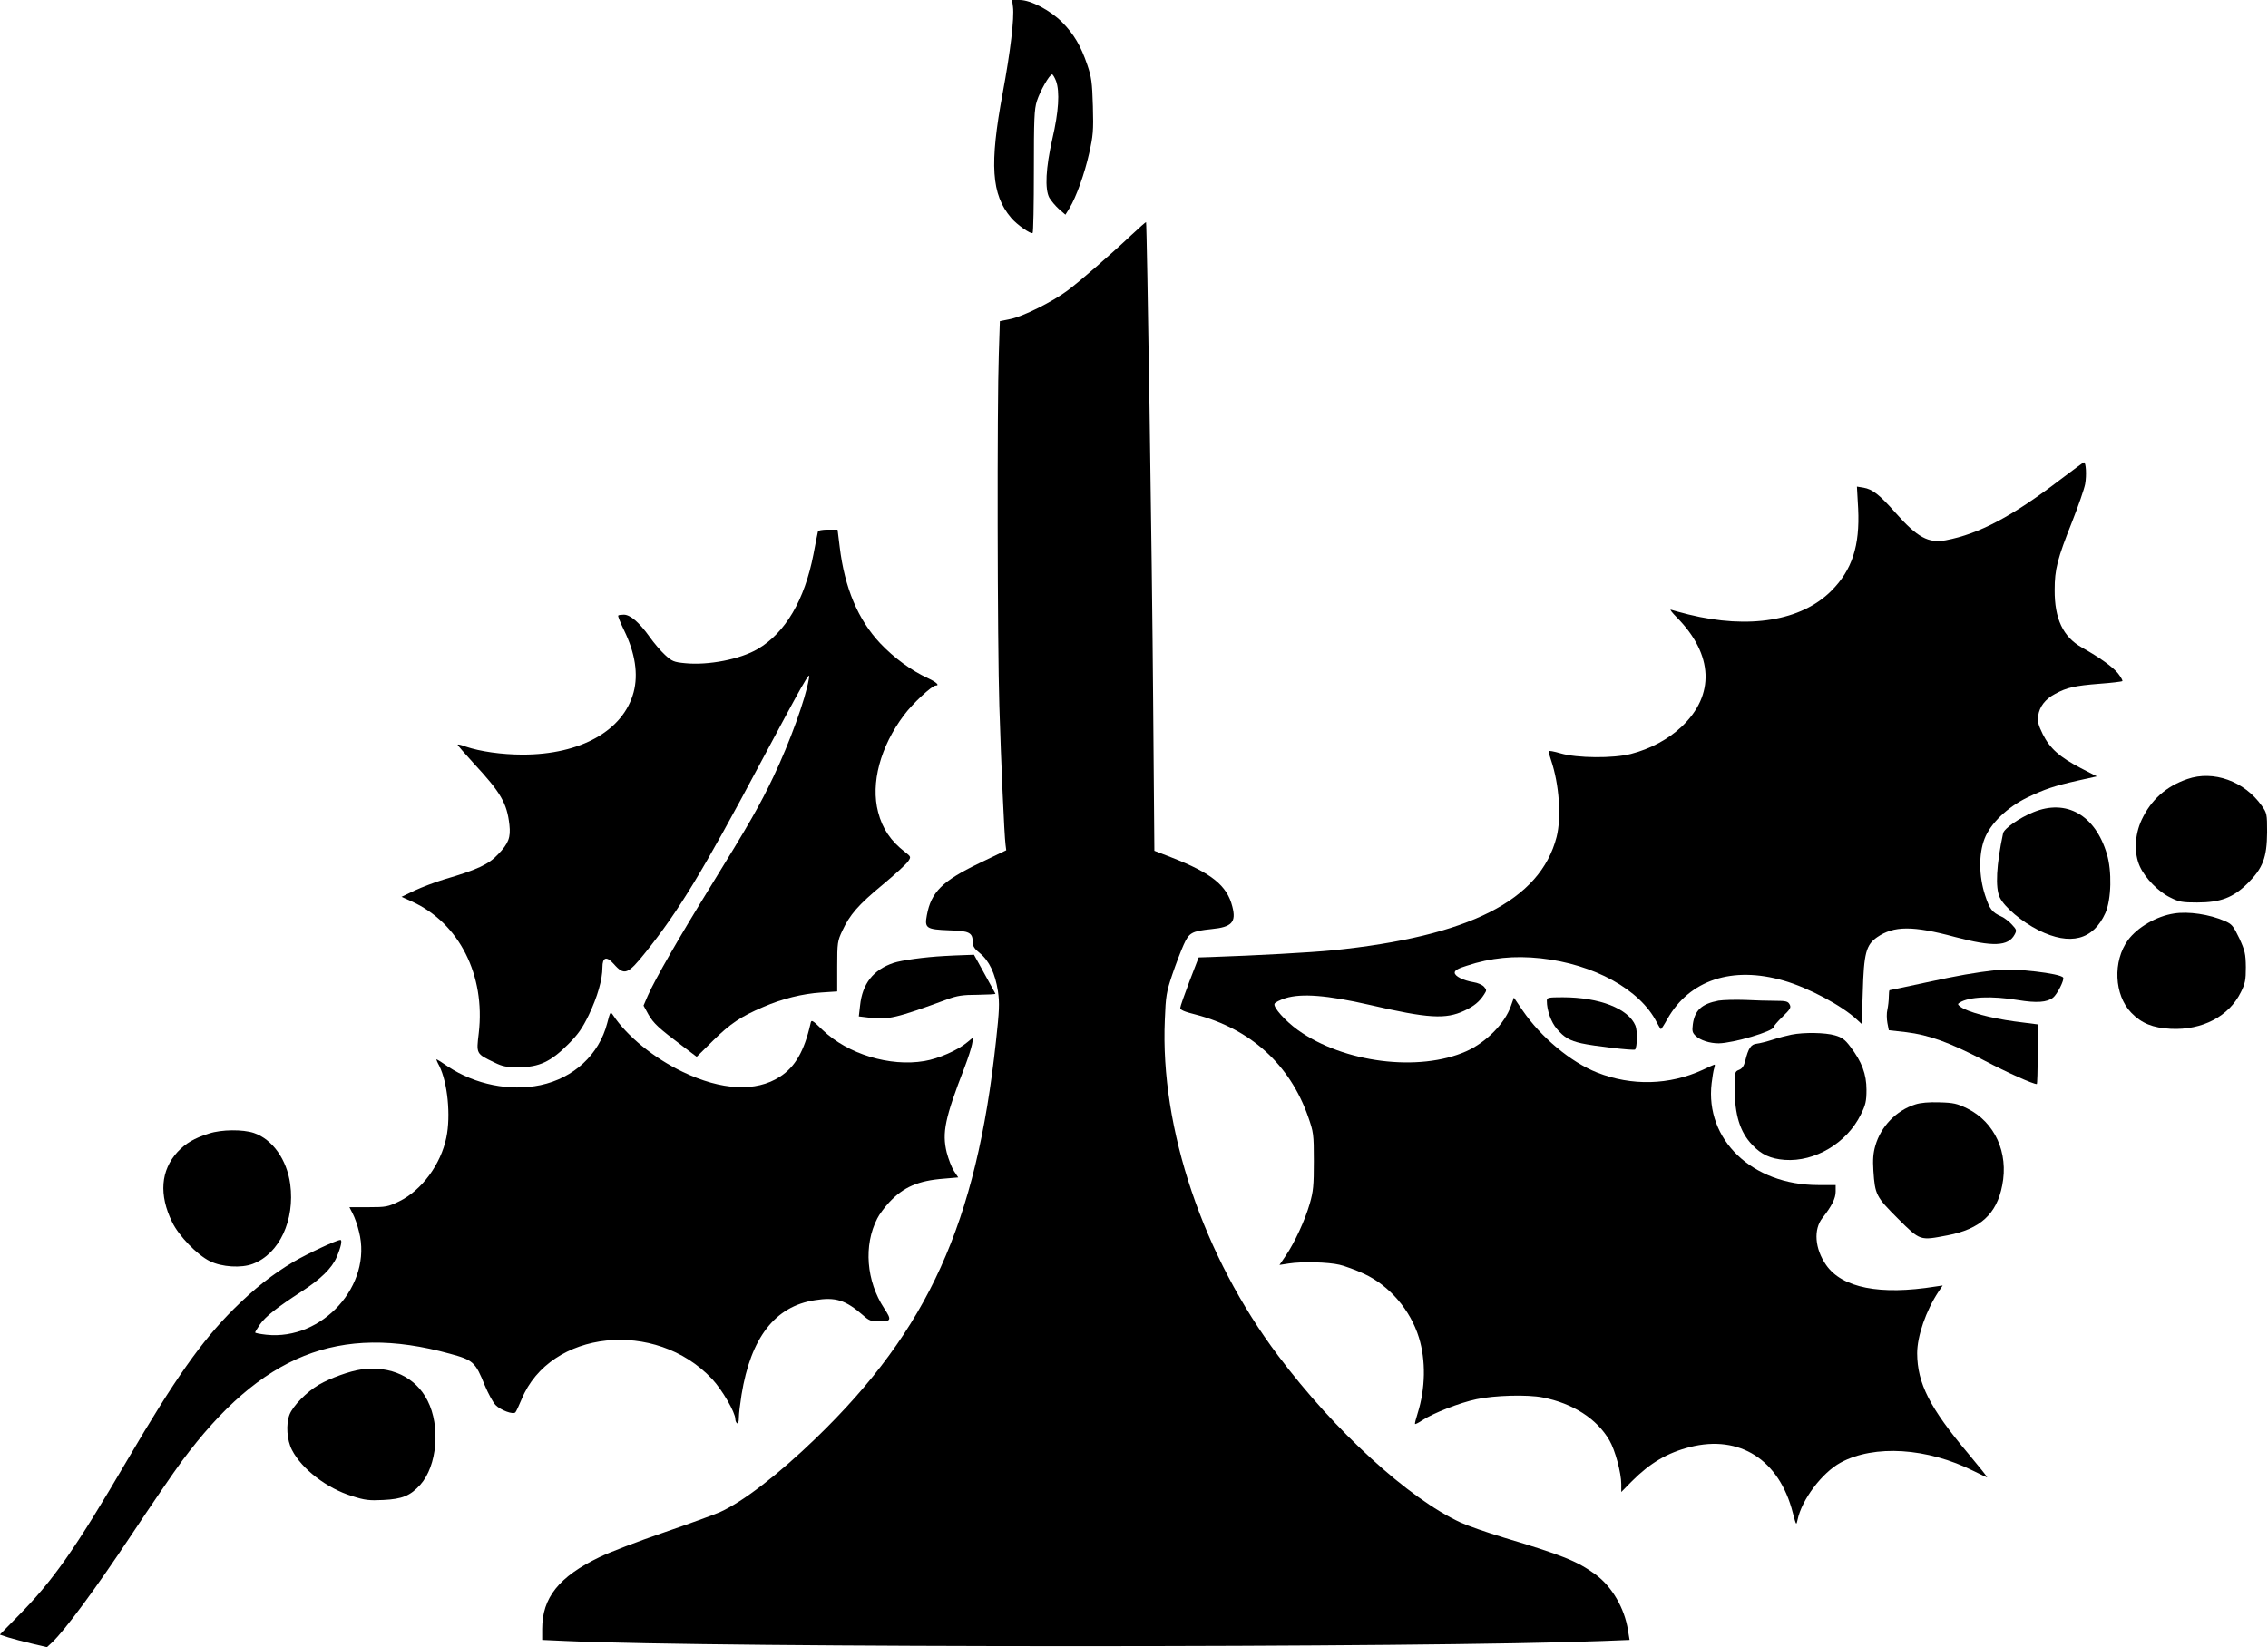
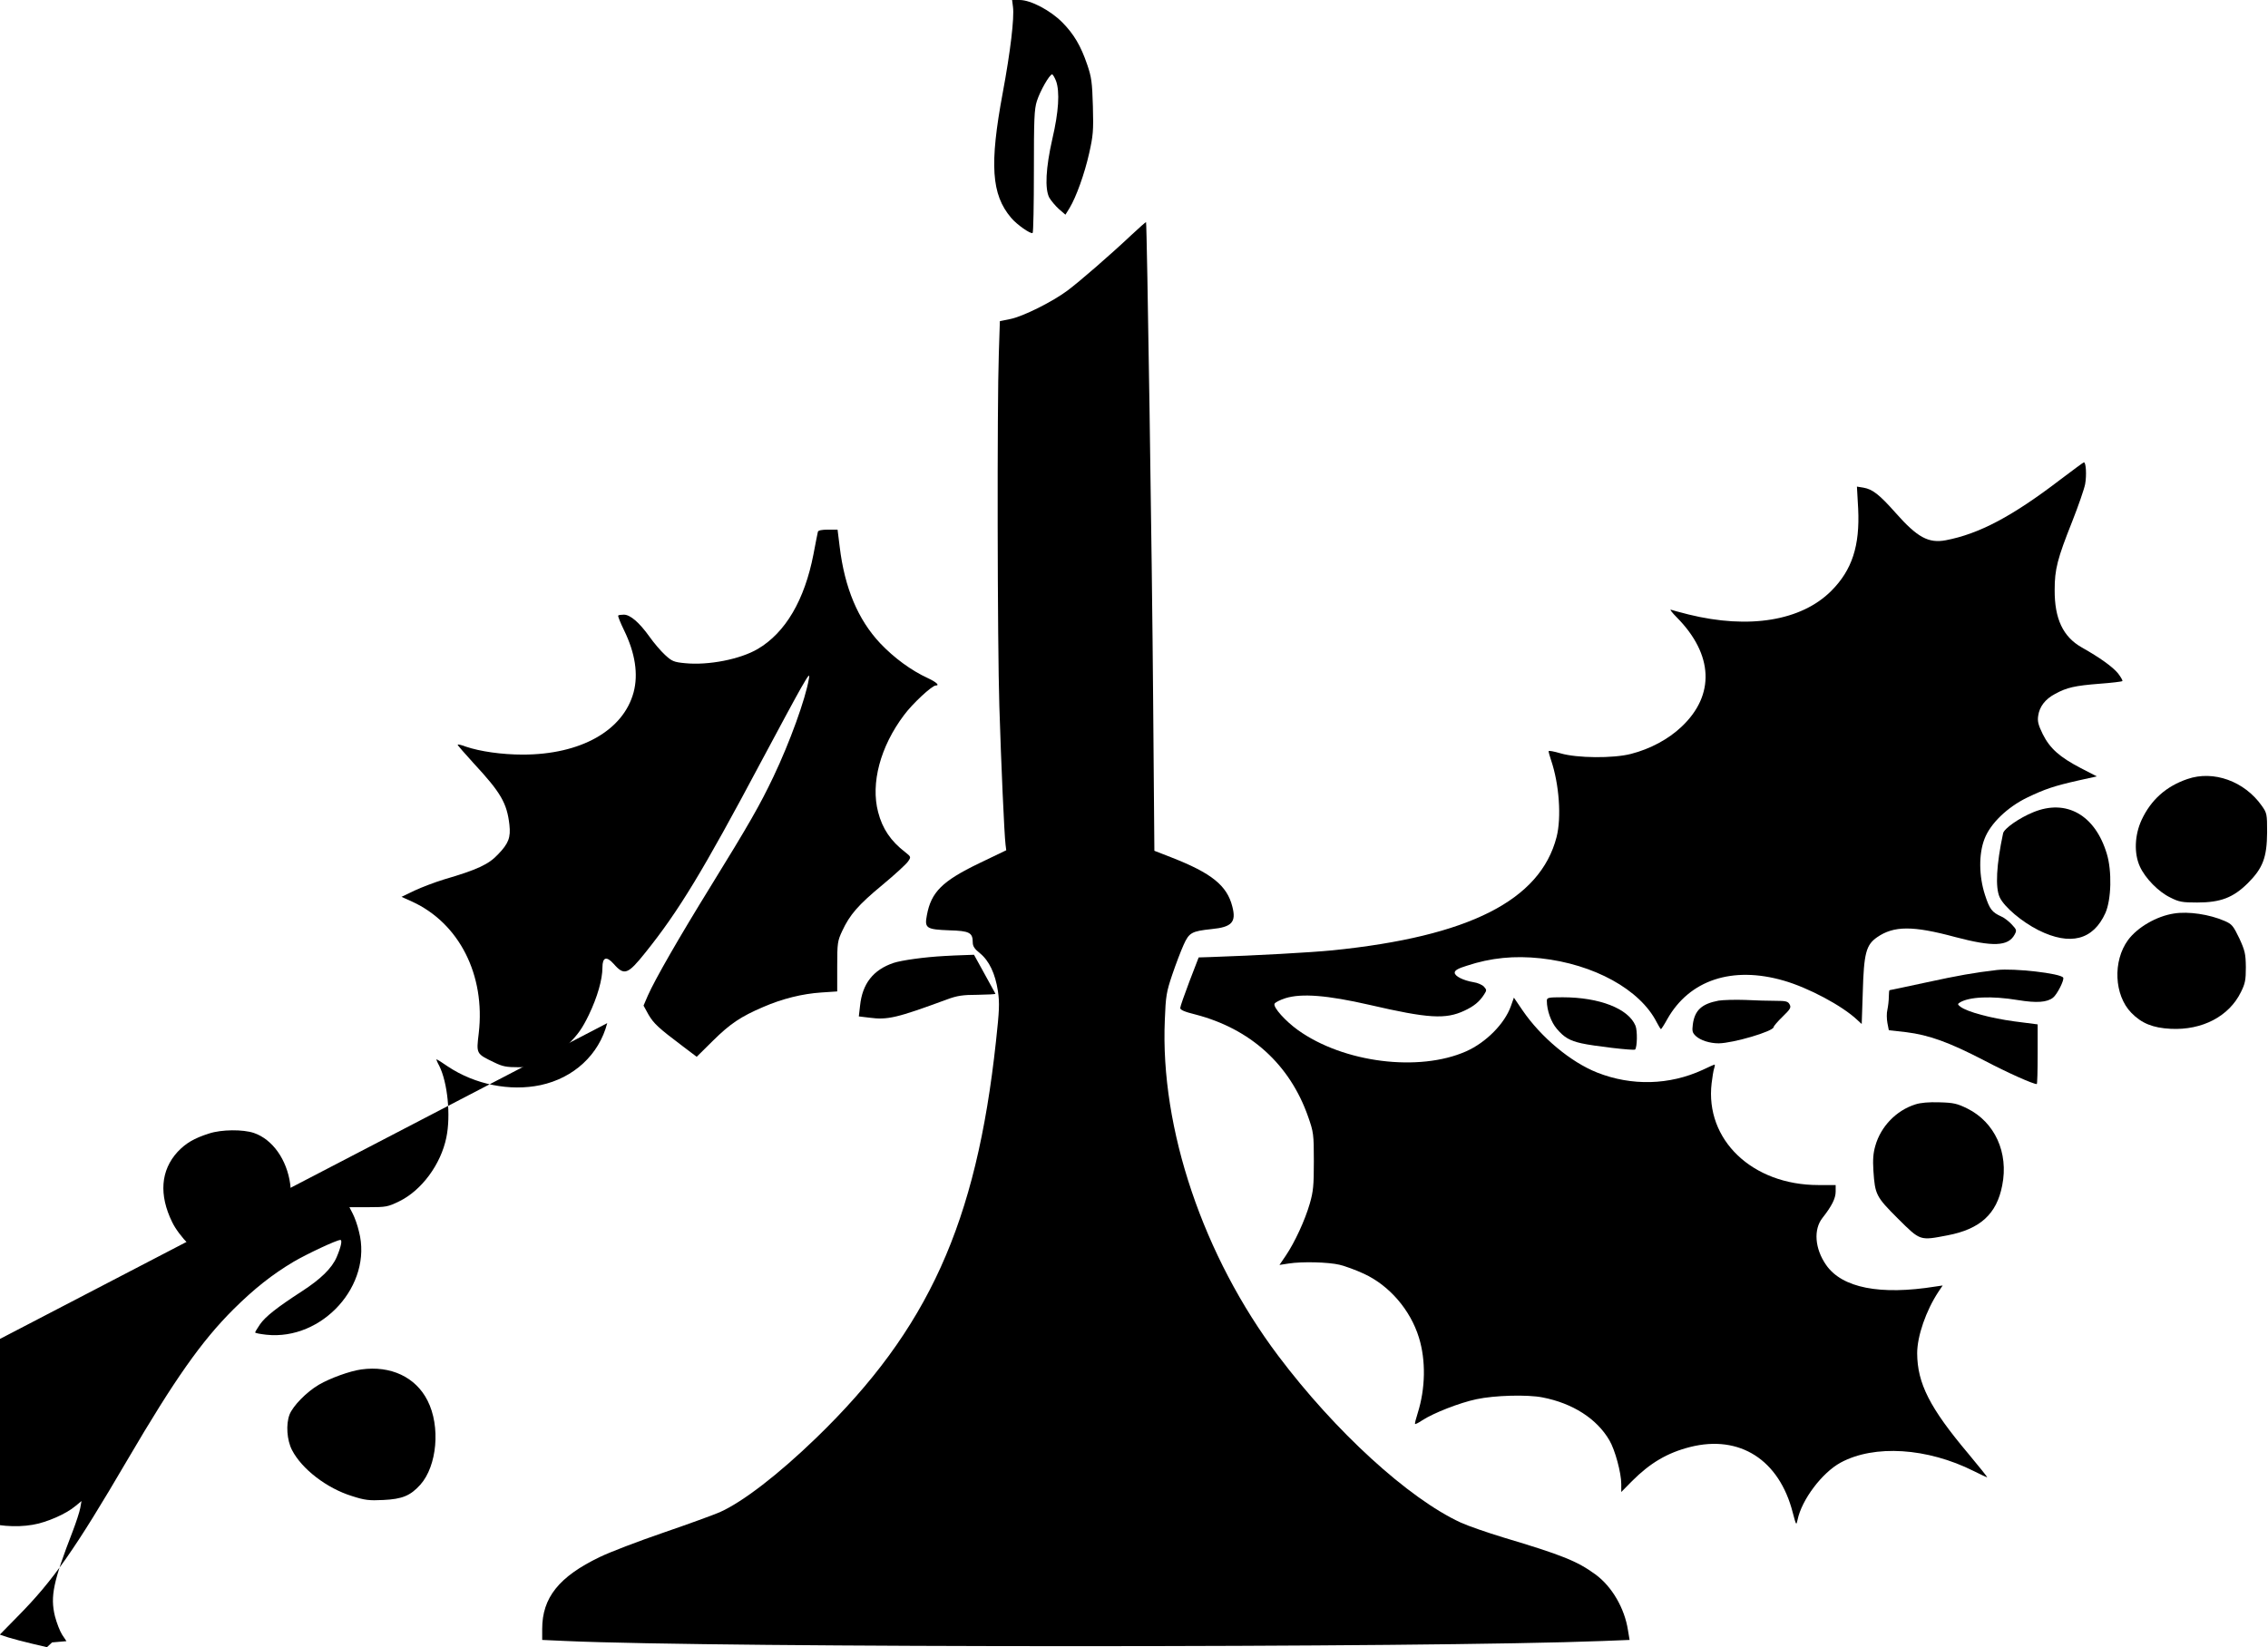
<svg xmlns="http://www.w3.org/2000/svg" version="1.0" width="1280pt" height="930pt" viewBox="0 0 1280 930" preserveAspectRatio="xMidYMid meet">
  <g transform="translate(0,930) scale(0.1,-0.1)" fill="#000000" stroke="none">
    <path d="M5717 9261 c8 -62 -14 -250 -58 -486 -75 -403 -64 -573 47 -704 32 -39 113 -95 122 -86 4 4 7 161 7 348 0 295 2 350 17 397 18 56 71 150 86 150 4 0 14 -17 22 -37 22 -61 15 -174 -21 -328 -37 -163 -43 -282 -17 -331 10 -17 34 -46 54 -64 l37 -32 23 37 c38 63 85 194 111 310 22 98 25 126 21 265 -4 136 -8 165 -32 235 -36 106 -75 172 -140 238 -67 68 -179 127 -241 127 l-43 0 5 -39z" />
    <path d="M6385 7973 c-121 -114 -293 -263 -360 -313 -84 -63 -252 -147 -323 -161 l-59 -12 -6 -186 c-10 -284 -8 -1636 3 -1986 10 -327 28 -728 35 -783 l4 -32 -154 -74 c-207 -100 -270 -162 -294 -293 -14 -73 -3 -80 126 -85 115 -3 133 -13 133 -69 0 -21 11 -37 40 -60 53 -43 87 -116 102 -214 10 -69 8 -109 -11 -284 -111 -1027 -382 -1626 -1014 -2238 -214 -207 -415 -362 -545 -420 -32 -14 -174 -66 -317 -115 -143 -49 -305 -111 -360 -138 -231 -111 -325 -230 -325 -406 l0 -62 133 -6 c856 -39 4865 -39 5853 0 l151 6 -9 54 c-19 125 -91 248 -184 316 -103 75 -187 109 -518 208 -92 28 -202 66 -243 85 -294 136 -707 513 -1029 941 -423 562 -667 1283 -640 1897 5 134 9 157 42 255 20 59 49 135 64 168 31 69 45 77 158 89 114 11 140 39 117 127 -30 119 -117 189 -345 278 l-95 37 -7 854 c-6 797 -35 2689 -40 2695 -2 1 -39 -32 -83 -73z" />
    <path d="M11630 6594 c-273 -209 -460 -308 -649 -344 -97 -18 -160 16 -282 154 -93 105 -131 134 -182 143 l-37 6 7 -125 c10 -209 -34 -346 -152 -464 -169 -169 -464 -217 -805 -133 -47 12 -92 24 -100 27 -8 3 7 -17 34 -44 206 -209 216 -438 26 -617 -74 -70 -176 -125 -285 -153 -100 -26 -305 -24 -397 3 -38 11 -68 17 -68 12 0 -5 6 -28 14 -51 46 -136 59 -323 31 -433 -92 -358 -495 -562 -1265 -640 -122 -12 -426 -29 -690 -38 l-65 -2 -52 -135 c-28 -74 -52 -142 -52 -150 -1 -11 24 -22 85 -37 312 -81 534 -283 637 -578 30 -86 32 -97 32 -250 0 -138 -3 -171 -23 -240 -27 -94 -85 -219 -135 -293 l-36 -53 52 8 c76 12 224 8 287 -7 30 -7 93 -30 138 -51 143 -66 262 -204 310 -360 40 -129 37 -288 -7 -427 -10 -31 -17 -59 -15 -61 2 -2 21 7 41 21 65 42 211 99 306 119 102 22 288 27 373 10 170 -33 306 -120 377 -242 32 -54 67 -184 67 -247 l0 -45 61 62 c102 102 198 159 327 192 280 71 504 -72 580 -371 19 -72 20 -73 27 -40 23 113 138 266 243 323 190 103 489 84 752 -48 38 -19 72 -35 75 -35 3 0 -45 60 -106 133 -218 259 -288 397 -289 567 0 97 50 242 121 349 l23 34 -41 -6 c-312 -50 -527 -8 -617 122 -64 92 -72 201 -20 266 51 65 74 109 74 148 l0 37 -98 0 c-373 0 -640 256 -602 575 4 34 10 71 14 83 4 12 5 22 3 22 -3 0 -33 -13 -68 -30 -187 -86 -400 -92 -595 -15 -149 59 -317 199 -421 351 l-49 72 -17 -48 c-35 -99 -140 -205 -252 -255 -266 -118 -692 -65 -950 120 -71 51 -140 128 -132 148 3 8 31 22 62 32 91 28 235 17 475 -38 332 -77 429 -82 534 -33 54 25 86 51 112 92 15 23 15 26 -1 44 -9 10 -36 22 -58 25 -59 10 -107 34 -107 54 0 13 19 24 68 39 136 45 268 58 417 42 301 -33 561 -176 655 -361 11 -21 22 -39 24 -39 2 0 19 26 36 57 125 221 367 301 657 217 139 -40 329 -141 414 -221 l26 -24 6 178 c6 223 19 269 81 312 94 65 201 66 441 1 212 -56 299 -53 335 14 13 24 11 28 -16 57 -16 17 -42 38 -59 45 -53 24 -66 41 -92 121 -35 107 -36 232 -3 317 33 87 129 179 240 233 102 49 153 66 290 97 l104 23 -91 47 c-119 62 -174 111 -214 191 -25 51 -31 73 -26 104 7 51 39 94 96 124 66 36 111 46 250 57 68 5 126 12 129 15 3 3 -8 22 -24 43 -30 37 -102 89 -205 147 -106 60 -154 162 -153 325 0 116 15 175 99 386 35 89 68 184 73 211 9 50 5 123 -7 123 -3 0 -62 -44 -131 -96z" />
    <path d="M4616 6298 c-2 -7 -13 -64 -25 -127 -50 -258 -158 -443 -315 -535 -99 -58 -278 -93 -409 -80 -64 6 -75 11 -114 47 -24 22 -63 68 -87 102 -58 81 -109 125 -145 125 -15 0 -30 -2 -32 -5 -3 -2 12 -40 33 -83 63 -129 81 -248 54 -350 -58 -216 -298 -352 -626 -352 -118 0 -242 18 -321 45 -23 9 -44 14 -46 11 -2 -2 40 -50 92 -107 152 -164 186 -223 200 -345 8 -72 -5 -106 -64 -167 -53 -57 -118 -87 -306 -142 -49 -15 -123 -43 -164 -62 l-75 -36 60 -27 c266 -122 414 -415 376 -742 -14 -118 -16 -116 88 -166 47 -23 68 -27 140 -27 113 1 178 31 276 129 57 57 80 90 117 166 49 102 77 201 77 268 0 59 23 66 64 20 59 -67 79 -60 178 64 188 234 325 460 651 1073 97 182 199 371 227 420 45 78 51 85 45 52 -19 -113 -108 -359 -200 -552 -75 -158 -139 -270 -355 -620 -176 -285 -313 -523 -354 -616 l-24 -56 28 -51 c30 -51 56 -75 194 -179 l78 -59 92 91 c97 96 157 136 283 190 108 47 222 75 328 82 l90 6 0 141 c0 133 2 144 28 200 43 92 89 146 228 261 70 58 135 118 144 132 17 25 17 26 -16 52 -82 63 -129 133 -153 226 -43 163 12 370 146 548 48 65 158 167 179 167 24 0 4 19 -43 41 -96 44 -192 115 -270 197 -126 134 -201 313 -229 545 l-12 97 -54 0 c-34 0 -55 -4 -57 -12z" />
    <path d="M12345 4902 c-120 -41 -205 -117 -258 -230 -40 -86 -44 -190 -10 -264 30 -66 105 -143 172 -175 49 -25 68 -28 151 -28 132 0 203 27 286 109 85 85 108 145 109 288 0 102 -1 108 -30 149 -98 139 -273 202 -420 151z" />
    <path d="M11476 4715 c-79 -32 -165 -92 -171 -119 -38 -178 -45 -307 -19 -362 26 -55 126 -139 220 -186 178 -88 307 -55 376 97 34 76 38 239 8 336 -66 219 -229 310 -414 234z" />
    <path d="M12270 4143 c-99 -15 -207 -78 -260 -150 -87 -119 -78 -311 18 -410 58 -60 122 -86 223 -91 177 -9 329 70 396 207 24 48 28 68 28 141 -1 76 -5 93 -37 163 -34 70 -41 80 -83 98 -85 37 -204 55 -285 42z" />
    <path d="M5330 3903 c-113 -6 -241 -24 -287 -39 -115 -39 -176 -117 -189 -241 l-7 -61 58 -7 c105 -14 155 -2 440 103 57 21 88 26 173 26 56 1 101 3 100 6 -2 3 -30 54 -62 113 l-59 107 -56 -2 c-31 -1 -81 -3 -111 -5z" />
    <path d="M11270 3824 c-128 -15 -219 -31 -398 -70 -112 -24 -205 -44 -208 -44 -2 0 -4 -17 -4 -37 0 -21 -4 -54 -8 -73 -5 -19 -4 -53 0 -75 l8 -41 98 -11 c129 -16 242 -57 439 -159 133 -70 277 -134 298 -134 3 0 5 76 5 169 l0 168 -132 17 c-132 18 -264 53 -303 82 -17 13 -18 16 -5 24 52 33 180 39 330 14 104 -17 163 -13 197 14 23 18 65 101 57 113 -14 24 -278 54 -374 43z" />
    <path d="M8730 3650 c0 -54 24 -121 57 -159 41 -48 72 -66 139 -81 65 -15 295 -42 302 -35 12 12 14 107 2 135 -40 96 -203 160 -411 160 -82 0 -89 -2 -89 -20z" />
    <path d="M9699 3651 c-95 -18 -134 -54 -145 -133 -5 -39 -3 -48 17 -67 26 -24 78 -41 129 -41 82 1 310 68 310 92 0 5 23 32 51 59 43 42 49 51 39 69 -9 17 -21 20 -79 20 -37 0 -115 2 -172 5 -57 2 -125 0 -150 -4z" />
-     <path d="M3427 3524 c-46 -178 -189 -310 -377 -350 -172 -36 -368 3 -522 105 -33 23 -62 41 -64 41 -3 0 4 -17 15 -37 47 -94 66 -281 40 -405 -31 -151 -139 -298 -266 -360 -64 -31 -74 -33 -174 -33 l-107 0 19 -37 c11 -21 27 -66 35 -101 78 -301 -206 -616 -523 -582 -35 4 -63 9 -63 13 0 3 12 23 27 45 31 45 98 97 235 186 107 69 171 131 198 194 24 56 33 97 21 97 -21 0 -189 -79 -264 -123 -121 -72 -222 -152 -338 -267 -182 -181 -334 -398 -599 -850 -299 -511 -421 -684 -621 -886 l-100 -102 48 -16 c26 -8 86 -24 133 -35 l85 -20 29 27 c73 69 247 305 441 597 117 176 248 368 292 427 447 602 886 778 1511 606 133 -36 145 -47 198 -179 19 -45 46 -96 61 -111 28 -29 100 -56 112 -41 4 4 20 38 35 74 161 391 756 454 1075 114 57 -61 131 -189 131 -226 0 -10 5 -21 10 -24 6 -4 10 9 10 32 0 21 7 79 15 129 52 322 189 500 414 534 118 19 173 1 274 -87 31 -28 45 -33 85 -33 73 0 76 7 32 74 -101 154 -117 356 -39 507 11 23 42 64 67 91 81 87 165 123 309 134 l81 7 -24 36 c-13 20 -31 67 -41 105 -27 112 -10 194 101 481 19 50 38 108 42 130 l7 39 -34 -28 c-53 -45 -163 -93 -242 -106 -195 -33 -432 39 -574 175 -62 60 -64 60 -69 35 -35 -154 -87 -244 -173 -299 -135 -87 -329 -77 -548 28 -163 78 -315 202 -393 320 -15 22 -16 20 -33 -45z" />
-     <path d="M10111 3459 c-25 -5 -72 -17 -105 -28 -34 -11 -74 -21 -91 -23 -33 -3 -48 -26 -65 -96 -8 -31 -18 -45 -36 -52 -23 -9 -24 -13 -24 -102 0 -152 30 -249 99 -321 51 -55 104 -79 184 -85 170 -12 350 95 429 256 27 54 32 75 32 140 0 88 -26 158 -92 244 -29 39 -47 52 -86 63 -54 16 -174 18 -245 4z" />
+     <path d="M3427 3524 c-46 -178 -189 -310 -377 -350 -172 -36 -368 3 -522 105 -33 23 -62 41 -64 41 -3 0 4 -17 15 -37 47 -94 66 -281 40 -405 -31 -151 -139 -298 -266 -360 -64 -31 -74 -33 -174 -33 l-107 0 19 -37 c11 -21 27 -66 35 -101 78 -301 -206 -616 -523 -582 -35 4 -63 9 -63 13 0 3 12 23 27 45 31 45 98 97 235 186 107 69 171 131 198 194 24 56 33 97 21 97 -21 0 -189 -79 -264 -123 -121 -72 -222 -152 -338 -267 -182 -181 -334 -398 -599 -850 -299 -511 -421 -684 -621 -886 l-100 -102 48 -16 c26 -8 86 -24 133 -35 l85 -20 29 27 l81 7 -24 36 c-13 20 -31 67 -41 105 -27 112 -10 194 101 481 19 50 38 108 42 130 l7 39 -34 -28 c-53 -45 -163 -93 -242 -106 -195 -33 -432 39 -574 175 -62 60 -64 60 -69 35 -35 -154 -87 -244 -173 -299 -135 -87 -329 -77 -548 28 -163 78 -315 202 -393 320 -15 22 -16 20 -33 -45z" />
    <path d="M10809 3065 c-107 -34 -194 -124 -225 -233 -12 -41 -15 -78 -11 -141 9 -136 15 -147 139 -271 127 -126 122 -124 279 -94 184 35 278 120 309 282 37 185 -42 357 -197 434 -57 28 -78 33 -157 35 -60 2 -107 -2 -137 -12z" />
    <path d="M1180 2901 c-85 -27 -132 -55 -178 -104 -95 -104 -106 -242 -30 -397 38 -78 140 -184 213 -220 67 -33 177 -40 242 -15 150 57 238 247 211 450 -19 139 -100 253 -205 289 -62 21 -183 20 -253 -3z" />
    <path d="M2039 1569 c-65 -9 -175 -49 -239 -86 -70 -41 -147 -120 -166 -169 -21 -55 -15 -144 14 -200 55 -107 196 -216 339 -260 71 -23 96 -26 176 -22 107 5 153 24 209 86 95 106 115 330 41 475 -67 133 -208 199 -374 176z" />
  </g>
</svg>